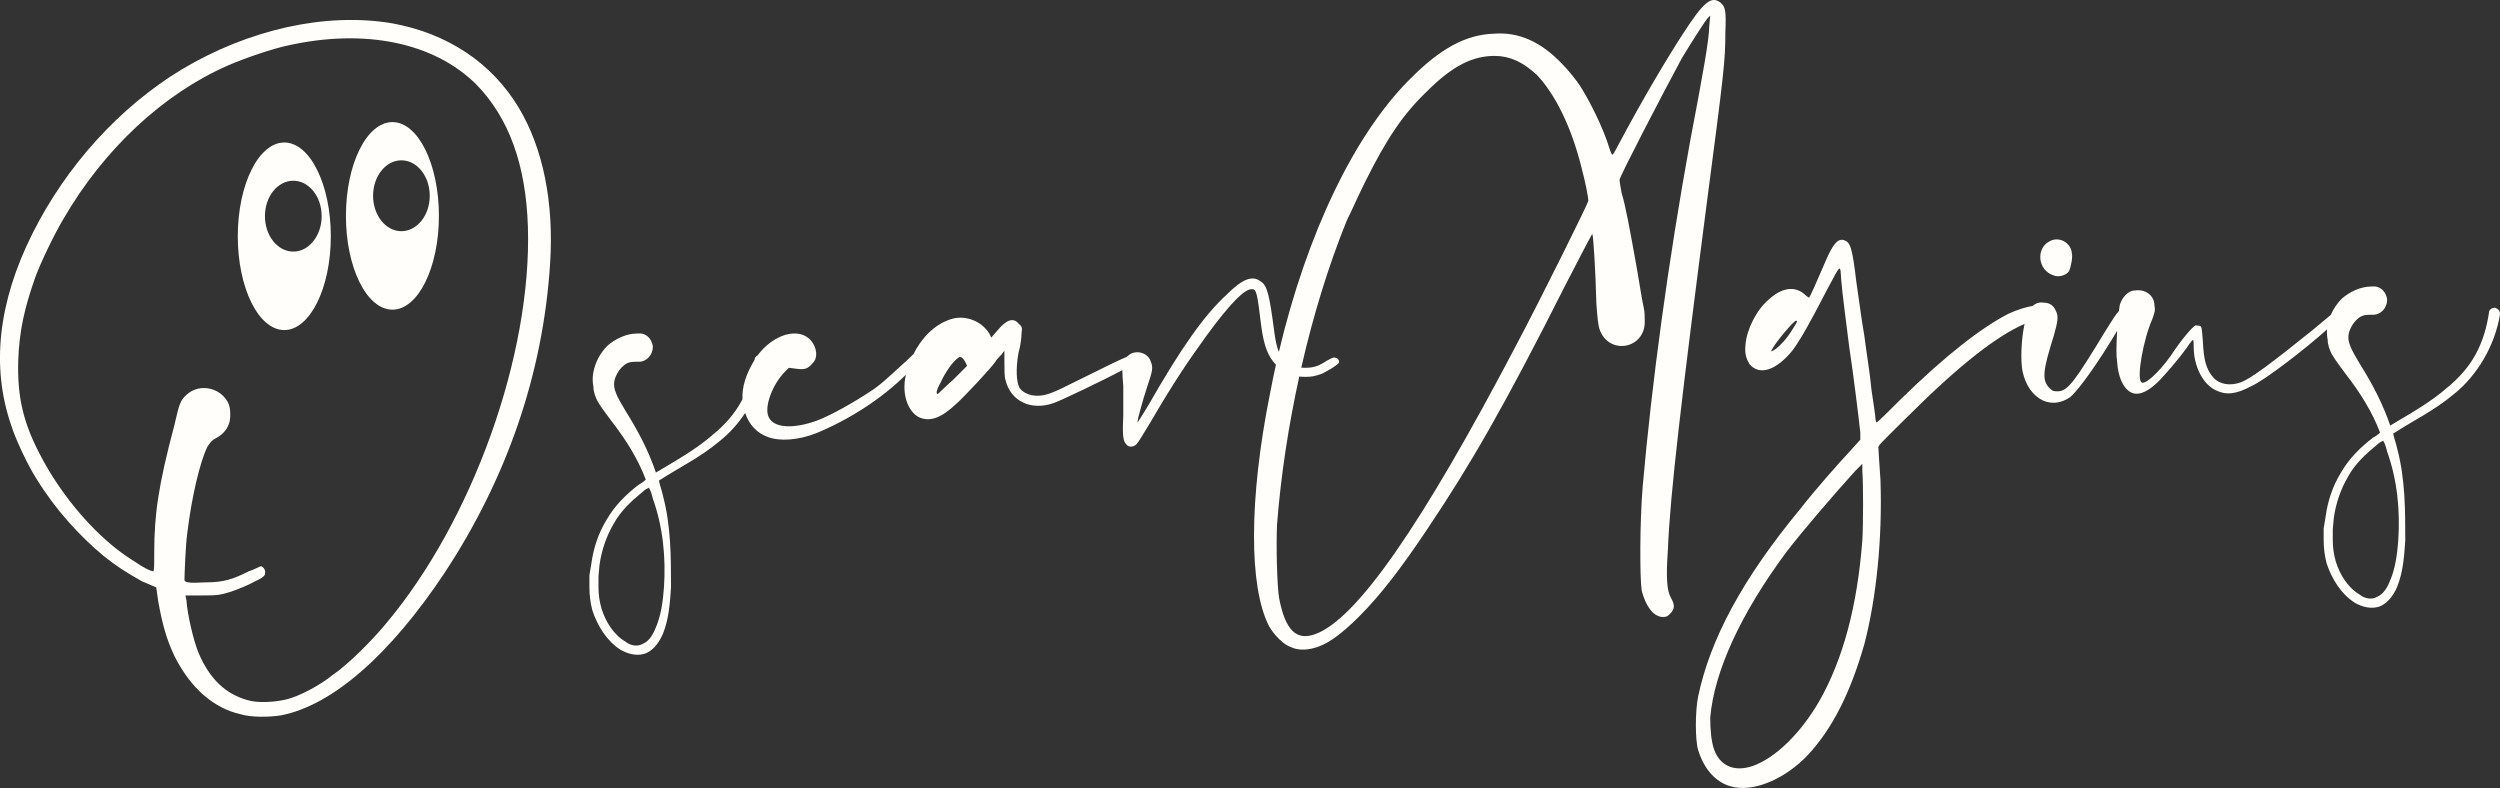
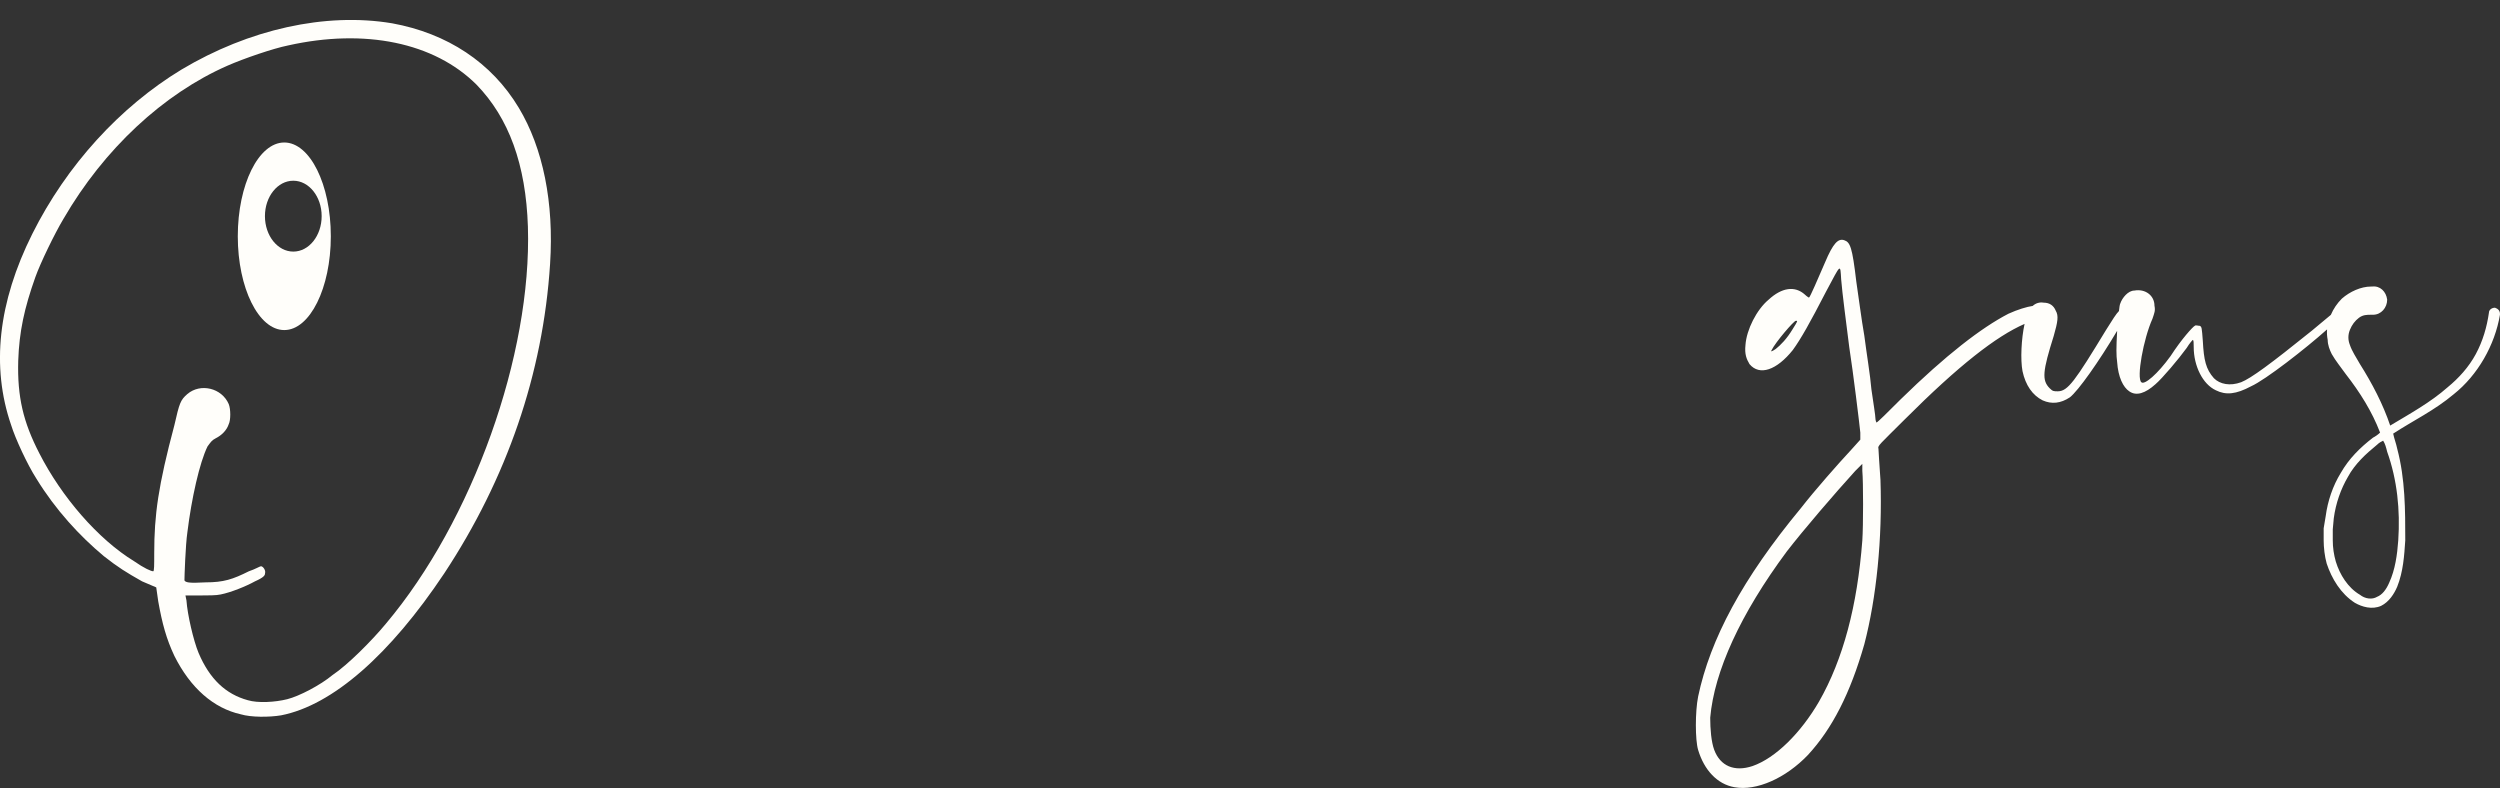
<svg xmlns="http://www.w3.org/2000/svg" id="Layer_2" viewBox="0 0 496.34 156.44">
  <rect x="0" y="0" width="496.34" height="156.44" fill="#333333" stroke="none" />
  <defs>
    <style>      .cls-1 {        fill: #fffefa;      }    </style>
  </defs>
  <g id="Layer_1-2" data-name="Layer_1">
    <g>
      <path class="cls-1" d="M77.81,4.62c-13.19-2.2-28.4,1.2-41.79,9.2-12.2,7.4-22.8,19-29.6,32.6S-1.78,72.82,2.22,84.42c.8,2.6,3.2,7.8,5,10.6,3.8,6.2,8.6,11.4,13.4,15.4,2.8,2.2,4.4,3.2,7.59,5l2.81,1.2.4,2.8c.79,4.4,1.6,7.4,3.2,10.8,3.2,6.4,7.8,10.4,13.2,11.6,2,.6,5.59.6,7.99.2,10.21-2,21.6-12,32.4-28.2,12.4-18.8,19.6-39.6,21-61.4.8-12.2-1.4-23-6.2-31-5.4-9-14.2-14.8-25.2-16.8ZM76.62,123.82c-2.81,3.4-7.6,8.2-10.6,10.2-2.4,2-6.61,4.2-9,4.8-2.4.6-5.81.8-7.81.2-4.39-1.2-7.59-4.2-9.79-9.4-1-2.4-2.21-7.6-2.4-10.4l-.2-1h3c1.39,0,3.2,0,4-.2,2-.4,5-1.6,6.8-2.6,1.79-.8,2-1.2,2-1.6.19-.6-.41-1.4-.81-1.4-.19,0-1.19.6-2.4,1-3.2,1.6-5,2.2-8.59,2.2-3.4.2-4,0-4.2-.4,0-.6.2-7,.59-9.6.81-6.6,2.41-13.8,4-17,.61-.8.81-1.2,1.61-1.6,1.2-.6,2.2-1.6,2.59-2.8.41-.8.41-3,0-4-1.39-3.2-5.59-4.2-8.2-2-1.39,1.2-1.59,1.8-2.59,6.2-3.2,12-4,17.8-4,25.4,0,2.4,0,3.6-.2,3.6-.4,0-1.8-.6-3.8-2-7.2-4.4-14.4-12.8-18.8-21.4-3.2-6.2-4.4-11.2-4.2-18.4.2-5.8,1.2-10.4,3.4-16.6,1-2.8,3.8-8.6,5.6-11.6,8-13.8,19.8-24.8,32.59-30.4,3.2-1.4,9-3.4,12-4,15.2-3.4,29-.6,37.41,7.8,6.39,6.6,9.79,15.8,10.19,28.2.8,25.4-11,58.4-28.19,78.8Z" />
-       <path class="cls-1" d="M331.14,109.09c.4-10.8,2.8-30.8,7.8-69.4,3.4-25.8,3.6-27.8,3.6-33.2.2-4.39,0-5.2-1-6-1.8-1.39-3.4,0-7.4,6.2-3,4.6-7.8,12.6-12.8,22-.6,1.2-1.2,2.2-1.2,2-.2,0-.4-.6-.6-1.2-1.2-4-3.8-9.2-5.8-12.39-.8-1.21-2.4-3.21-3.6-4.41-4.2-4.4-8.6-6.4-13.6-6-5.6.2-10.6,3-16.4,8.8-11.13,10.95-20.65,30.76-26.24,54.38-.39-.9-.64-2.1-.89-3.85-1-7.6-1.4-9.4-2.8-10.2-1.6-1.2-3.6-.4-6.6,2.6-4.6,4.2-9.2,10.8-15.6,22-1.2,2-2.2,3.6-2.2,3.4,0-.4,1-4.2,2-7.2s1.2-3.6.6-5c-.6-1.6-2.8-2.2-4.2-1.2-.2.14-.37.28-.52.43-1.12.45-3.63,1.65-8.68,4.17-2.8,1.4-5.6,2.8-6.39,3-2.41,1-5,.6-6.21-1-.6-1.2-.79-3.6-.2-7,.41-1.4.6-3,.6-3.8.2-1.4,0-1.4-.6-2-1-1.2-2.4-.8-4.2,1.4l-1.2,1.4-.4-.8c-1.6-2.6-5-3.8-7.79-2.8-3.03,1.01-5.63,3.57-7.3,6.94-.19.15-.47.43-.91.86-4.6,4.2-5.6,5.2-7.79,6.6-3,2-7.6,4.6-10.21,5.6-4.79,1.8-8.79,1.6-9.79-.6-1-2,.8-6.6,3.2-9l.8-.8,1.59.2c1.61.2,2.2,0,3.2-1.2,1-1,.8-3-.39-4.4-2.44-2.82-7.53-1.23-10.62,2.95-.34.17-.58.47-.58.85-1.71,2.86-2.53,5.35-2.41,7.83-.06.12-.12.25-.19.37-1.4,2.6-3.4,4.8-5.6,6.6-3.4,3-7.4,5.2-11.4,7.6-1.4-4.2-3.6-8.4-6-12.2-.8-1.4-1.6-2.6-2-3.8-.4-1-.4-2,0-3,.4-1,1-1.8,1.8-2.4.8-.6,1.6-.6,2.4-.6h.4c1.6,0,2.8-1.4,2.8-3-.2-1.6-1.4-2.8-3-2.6h-.2c-2,0-4.2,1-5.8,2.4-1.4,1.4-2.4,3.2-2.8,5.2-.2,1-.2,2,0,3,0,1,.4,2,.8,2.8.8,1.4,1.8,2.6,2.8,4,2.8,3.6,5.2,7.4,6.8,11.6-.4.4-1,.8-1.4,1-2.6,2-4.8,4.2-6.4,7-1.6,2.6-2.6,5.6-3,8.6l-.4,2.4v2.4c0,1.4.2,3.2.6,4.6,1,3,2.8,6,5.6,7.8,1.4.8,3.4,1.4,5.2.6,1.6-.8,2.6-2.4,3.2-3.8,1.2-3,1.4-6.2,1.6-9.2,0-6,0-12.2-1.6-18.2-.2-1-.6-2-.8-3,4-2.6,8.2-4.6,12-7.8,1.97-1.56,3.7-3.48,5.12-5.63.8,2.37,2.39,4.07,4.68,4.83,2.2.8,5.8.6,9.4-.8,6.46-2.66,12.93-6.77,17.85-11.64-.02.08-.04.16-.06.24-.79,3.6.4,7,2.6,8.2,2.21,1,4.4.2,7.4-2.6,1.6-1.4,7-7.2,7.81-8.4.19-.4.79-1,1.19-1.4l.6-.8v2.4c0,1.2,0,2.8.21,3.4,1,4.2,5,6.2,9.59,4.6,1.67-.61,9.69-4.45,13.62-6.52,0,.77.06,1.78.18,3.12v6c-.2,4,0,5,.6,5.6.4.6,1.4.6,2,0,.4-.4,1.6-2.4,2.8-4.4,4.8-8.2,7.4-12,11-17,4.8-6.6,7.8-9.6,9.2-9.4.8,0,1,.6,1.8,7.4.53,3.86,1.36,6.02,2.91,7.58-.41,1.87-.8,3.77-1.17,5.69-4.21,21-4.21,38.4-.21,46.2,1,1.8,3,3.8,4.4,4.2,1.2.6,3,.6,4.4.2,2.6-.6,5.4-2.6,9.2-6.4,4-4,8.2-9.4,13.4-17.2,8.6-12.8,15.4-24.6,27.4-48.4,4-7.8,5.4-10.4,5.4-10.2.2.4.6,6.6.8,13.8.2,3,.4,4.4.6,5,1.8,5.4,9.2,4,9-1.6,0-.6,0-1.8-.2-2.6-.2-.8-.8-4.4-1.4-8-1.4-7.8-2.2-12.2-3-14.8-.2-1.2-.4-2.2-.4-2.6,0-.6,8.4-16.8,12.4-24.2,2.2-3.6,4.6-7.39,5.2-8l.4-.39-.2,2.19c0,2.4-1.2,9.2-3.8,22.8-4.4,24.2-7.6,48-9.4,68.4-.6,7.2-.6,18.2-.2,20.8.8,3,2.2,5,4,5.2.8,0,1,0,1.6-.6,1-1,1-1.8.2-3.2s-1-4-.6-9.6ZM131.82,116.62c-.2,2.8-.6,5.8-1.8,8.4-.6,1.4-1.4,2.4-2.4,2.8-1,.6-2.4.4-3.4-.4-2.4-1.4-4-4-4.8-6.6-.4-1.4-.6-2.8-.6-4.2v-2.2l.2-2.2c.4-3,1.4-5.8,2.8-8.2,1.4-2.6,3.6-4.6,5.8-6.4.4-.4.8-.6,1.2-.8.4.6.6,1.4.8,2.2,2,5.6,2.6,11.6,2.2,17.6ZM189.21,75.42c-1.59,1.4-3,2.8-3,2.8-.4,0-.4-.6.6-2.4.81-1.8,2.2-3.8,3.2-4.6.61-.6,1-.4,1.61.6l.39.8-2.8,2.8ZM300.94,68.69c-18.8,35.8-31.6,54.2-39.8,57.2-3.8,1.4-5.99-.8-7.2-7.2-.4-2.4-.6-10.4-.4-14.6.75-9.62,2.27-19.6,4.41-29.33.39.04.81.06,1.26.06,1.4,0,2-.2,3.2-.6,1.6-.8,3.2-1.8,3.4-2.2.2-.4-.2-1-.8-1-.2-.2-.8.2-1.6.6-1.8,1.2-2.8,1.4-4.4,1.4-.23,0-.45-.01-.66-.03,2.34-10.26,5.39-20.21,8.99-29.1.8-1.6,2.4-5.2,3.8-8,4.2-8.4,7.4-13.2,12.2-17.79,5-5,9-7,13.4-7,3,0,5.6,1.19,8.4,3.79,3.6,3.8,6.8,10.2,8.8,18.2.8,3,1.4,6,1.4,6.8,0,.4-9.2,19-14.4,28.8Z" />
-       <path class="cls-1" d="M407.74,54.69c1,.4,2.4,0,3-.8.4-.8.8-2.8.6-3.6-.2-2.2-2.6-3.4-4.4-2.4-2.8,1.4-2.4,5.8.8,6.8Z" />
      <path class="cls-1" d="M495.34,61.09c-.6,0-1.2.4-1.2,1-.4,2.8-1.2,5.6-2.6,8.2s-3.4,4.8-5.6,6.6c-3.4,3-7.4,5.2-11.4,7.6-1.4-4.2-3.6-8.4-6-12.2-.8-1.4-1.6-2.6-2-3.8-.4-1-.4-2,0-3s1-1.8,1.8-2.4c.8-.6,1.6-.6,2.4-.6h.4c1.6,0,2.8-1.4,2.8-3-.2-1.6-1.4-2.8-3-2.6h-.2c-2,0-4.2,1-5.8,2.4-.92.92-1.67,2.01-2.18,3.22-.9.76-2.32,1.93-3.82,3.18-8.2,6.6-12,9.4-14,10.2-2.2.8-4.2.4-5.4-.8-1.6-1.8-2-3.6-2.2-7.4-.2-2.6-.2-2.8-.6-3-.4,0-.8-.2-1,0-.4.2-2.6,2.6-4.8,6-2.6,3.6-5.2,5.8-5.8,5.2-1-.8.4-8.6,2.2-12.6.4-1.2.6-1.6.4-2.6,0-2-1.8-3.4-4-3-1.2,0-2.4,1.4-2.8,2.6-.09.17-.17.71-.25,1.46-.53.53-1.27,1.67-2.55,3.74-6.2,10.2-7.6,12.2-9.6,12.2-.8,0-1,0-1.6-.6-1.6-1.6-1.4-3.4.8-10.4.8-2.8,1-4,.4-5-.4-1-1.2-1.6-2.4-1.6-.85-.14-1.6.12-2.18.65-1.14.16-2.98.71-4.82,1.55-5.4,2.8-12.4,8.2-21.4,17-2.6,2.6-4.6,4.6-4.8,4.6,0,0-.2-.4-.2-.8,0-.6-.4-3-.8-5.8-.2-2.6-1-7.4-1.4-10.6-.6-3.4-1.2-8.2-1.6-10.8-.8-6.8-1.2-7.8-2.4-8.2-1.2-.4-2.2.6-3.8,4.4-1.4,3.2-3,7-3.2,7,0,0-.4-.2-.8-.6-2-1.8-4.6-1.4-7.2,1-2.4,2-4.4,6-4.6,9-.2,1.8.2,2.8.8,3.8,2,2.4,5.4,1.2,8.6-2.8,1.6-2.2,3.4-5.4,6.6-11.6,3-5.6,2.8-5.6,3-2.4.2,2.6,1,8.6,1.6,13.4.8,5.2,2,15,2.2,17v1.4l-1.8,2c-2.6,2.8-7.2,8-10,11.6-11.6,14-18,26-20.4,37.4-.6,3-.6,8.6,0,10.6,1.2,4,3.8,6.8,7.2,7.4,4.4.8,10.2-1.8,14.6-6.4,4.8-5.2,8.4-12.2,11.2-22,2.4-9.2,3.6-21,3.2-32.6-.2-3-.4-5.8-.4-6.2-.2-.6.2-.8,5.2-5.8,10.76-10.76,18.19-16.53,23.81-18.98-.65,2.97-.84,7.09-.41,9.38.6,2.8,2,4.8,4,5.8,1.8.8,3.6.6,5.4-.6,1.67-1.3,5.77-7.1,9.39-13.21-.19,3.46-.19,4.83,0,6.21.2,3,1.2,5,2.4,5.8,1.4,1,3.2.4,5.2-1.4,1.4-1.2,4.6-5,6.2-7.2.6-1,1.2-1.6,1.2-1.6.2,0,.2.6.2,1.4,0,3.8,1.8,7.4,4.4,8.6,2,1,4,.8,7-.8,2.85-1.28,10.75-7.42,15.08-11.29-.06.7-.02,1.39.12,2.09,0,1,.4,2,.8,2.8.8,1.4,1.8,2.6,2.8,4,2.8,3.6,5.2,7.4,6.8,11.6-.4.4-1,.8-1.4,1-2.6,2-4.8,4.2-6.4,7-1.6,2.6-2.6,5.6-3,8.6l-.4,2.4v2.4c0,1.4.2,3.2.6,4.6,1,3,2.8,6,5.6,7.8,1.4.8,3.4,1.4,5.2.6,1.6-.8,2.6-2.4,3.2-3.8,1.2-3,1.4-6.2,1.6-9.2,0-6,0-12.2-1.6-18.2-.2-1-.6-2-.8-3,4-2.6,8.2-4.6,12-7.8,4.8-3.8,8.2-9.8,9.2-15.8v-.2c0-.6-.4-1-1-1.2ZM355.94,65.29c-1.2,2-2.4,3.2-3.4,4q-1.2.8-.8.2c.8-1.6,4.4-5.8,4.8-5.8s.4,0-.6,1.6ZM369.74,107.29c-1,13-3.8,23.6-8.6,32-3.6,6.2-8.6,11.2-13.2,12.8-3.6,1.2-6.4,0-7.6-3.2-.6-1.6-.8-4.2-.8-6.4.8-9.2,6-20.6,15.2-33,3.4-4.4,9.6-11.6,13.6-16l1.4-1.4v1.4c.2,2.2.2,10.8,0,13.8ZM476.14,107.29c-.2,2.8-.6,5.8-1.8,8.4-.6,1.4-1.4,2.4-2.4,2.8-1,.6-2.4.4-3.4-.4-2.4-1.4-4-4-4.8-6.6-.4-1.4-.6-2.8-.6-4.2v-2.2l.2-2.2c.4-3,1.4-5.8,2.8-8.2,1.4-2.6,3.6-4.6,5.8-6.4.4-.4.8-.6,1.2-.8.4.6.6,1.4.8,2.2,2,5.6,2.6,11.6,2.2,17.6Z" />
-       <path class="cls-1" d="M77.91,24.24c-5.1,0-9.23,8.33-9.23,18.62s4.13,18.62,9.23,18.62,9.23-8.34,9.23-18.62-4.13-18.62-9.23-18.62ZM85.32,38.87c0,3.88-2.52,7.03-5.63,7.03s-5.62-3.15-5.62-7.03,2.51-7.04,5.62-7.04,5.63,3.15,5.63,7.04Z" />
      <path class="cls-1" d="M56.44,28.29c-5.09,0-9.23,8.33-9.23,18.62s4.14,18.62,9.23,18.62,9.24-8.34,9.24-18.62-4.14-18.62-9.24-18.62ZM63.86,42.91c0,3.89-2.52,7.04-5.63,7.04s-5.63-3.15-5.63-7.04,2.52-7.03,5.63-7.03,5.63,3.15,5.63,7.03Z" />
    </g>
  </g>
</svg>